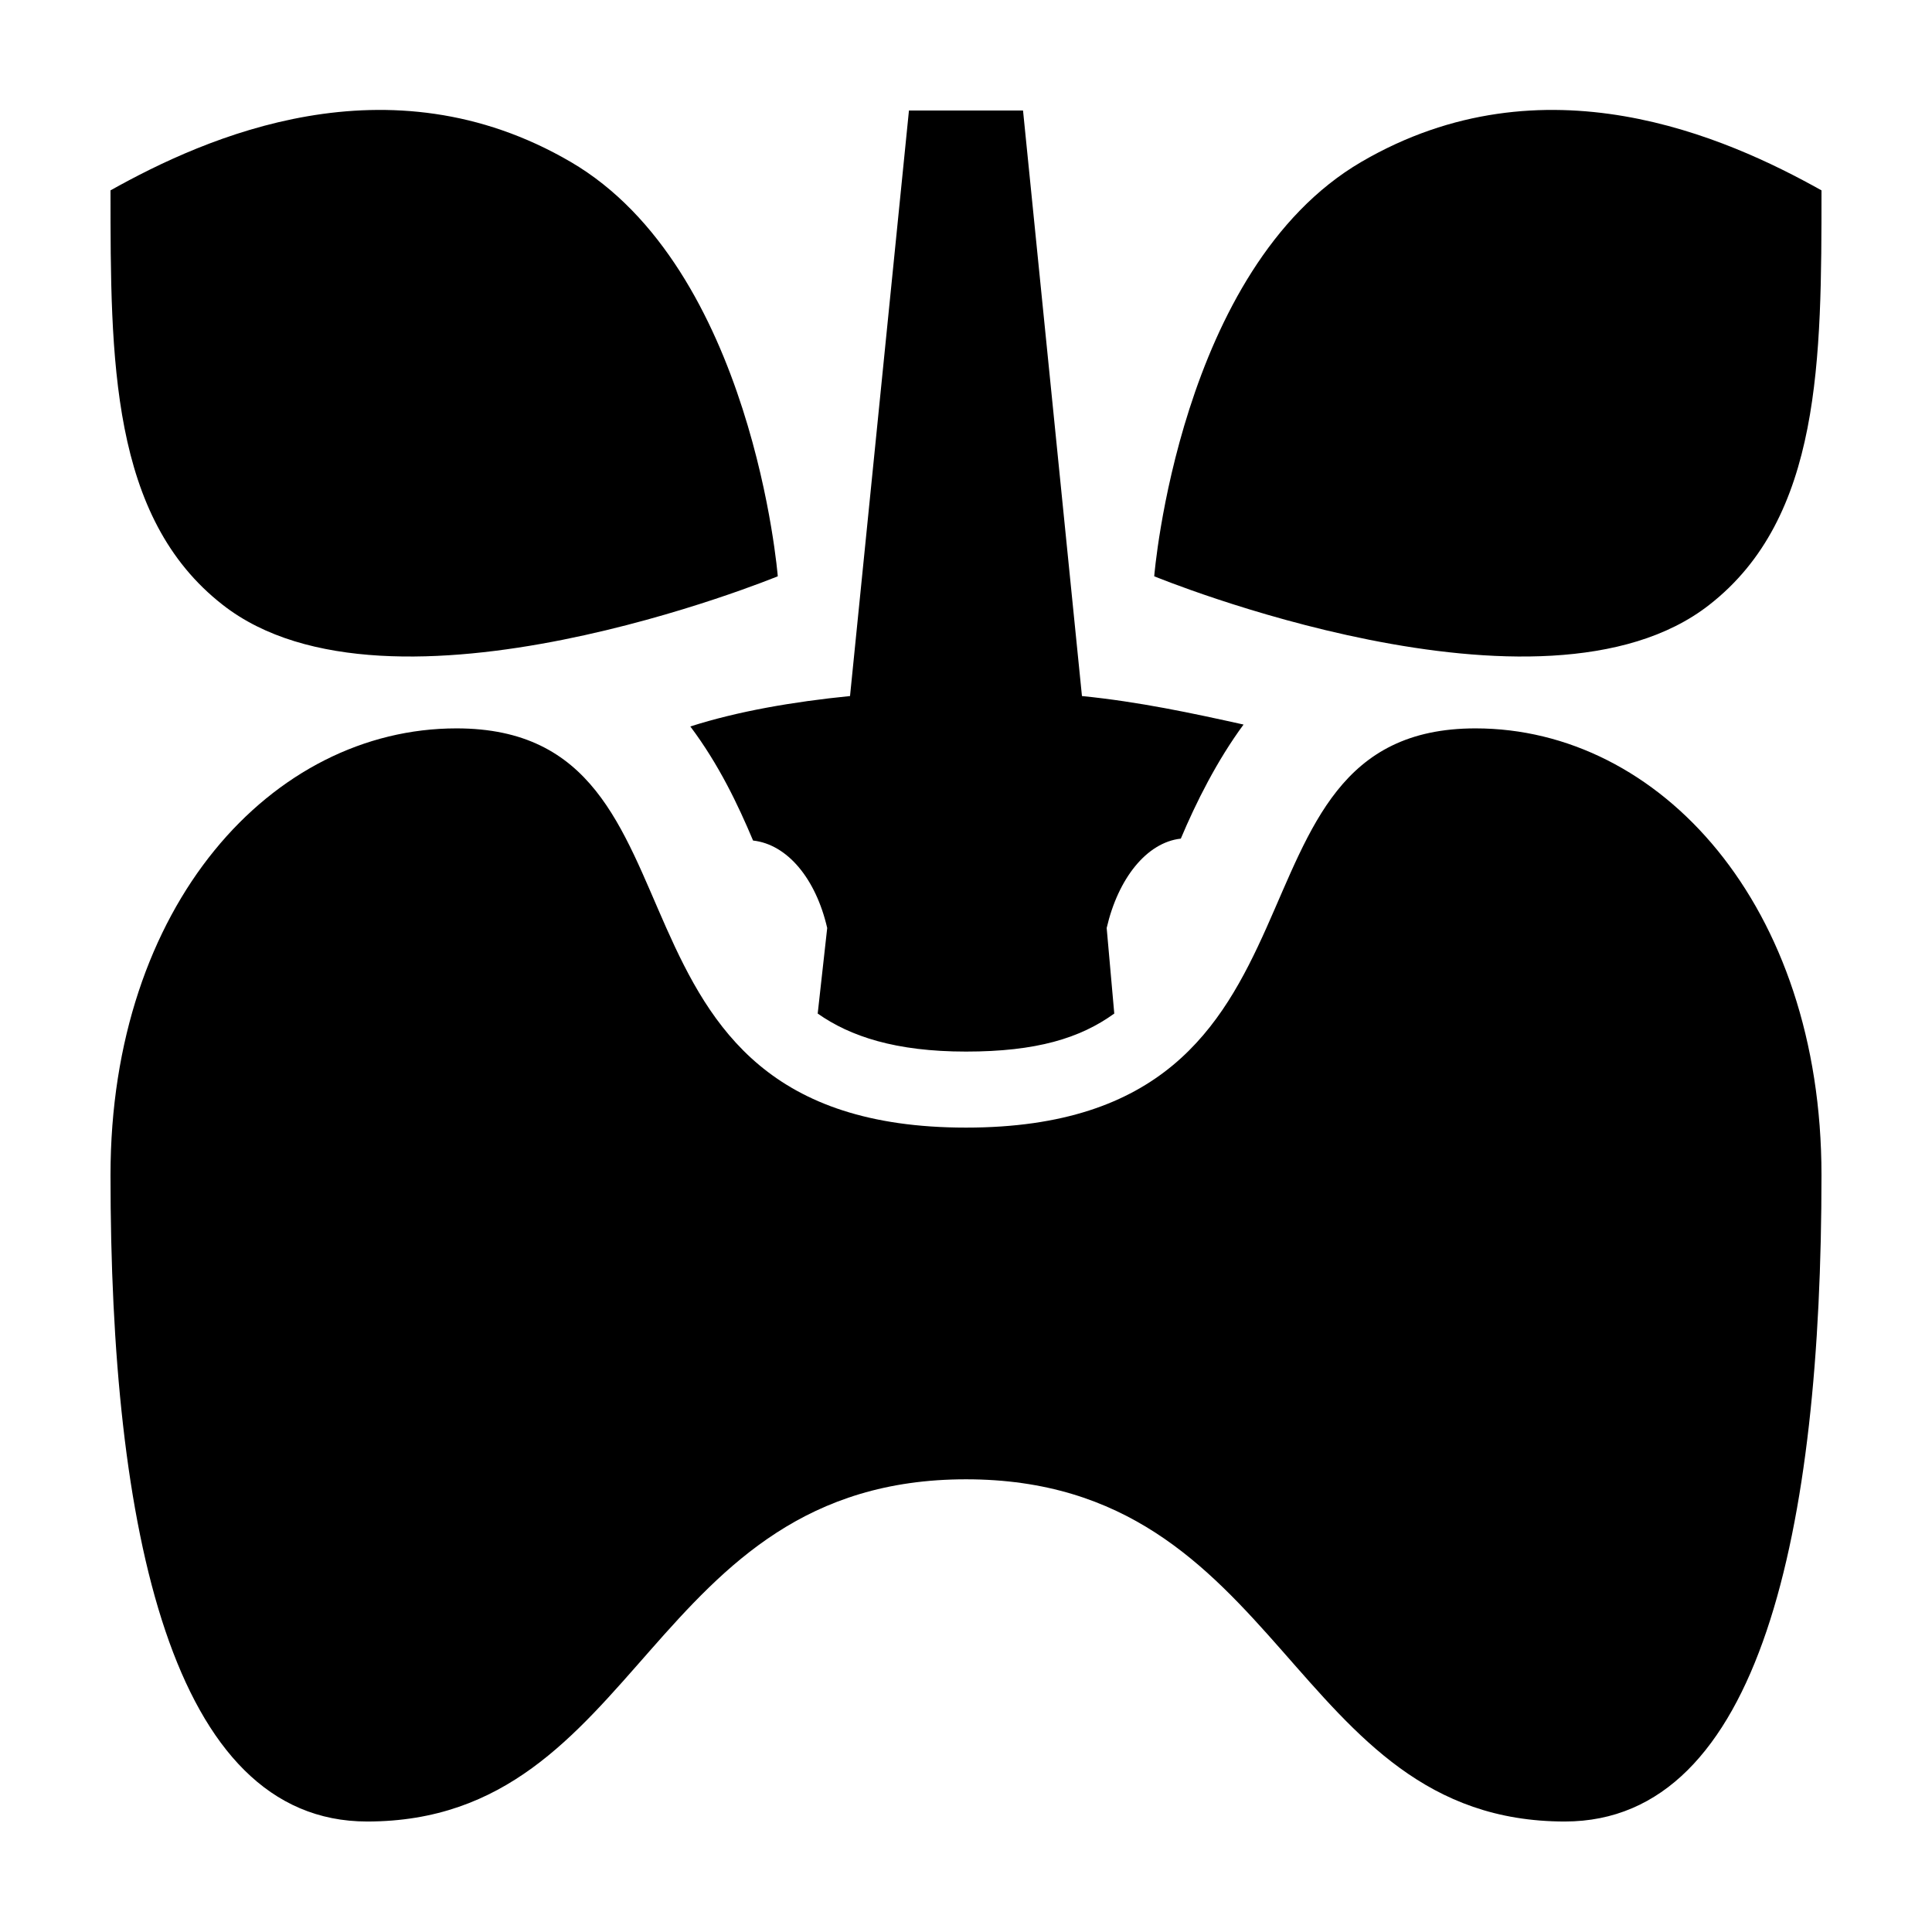
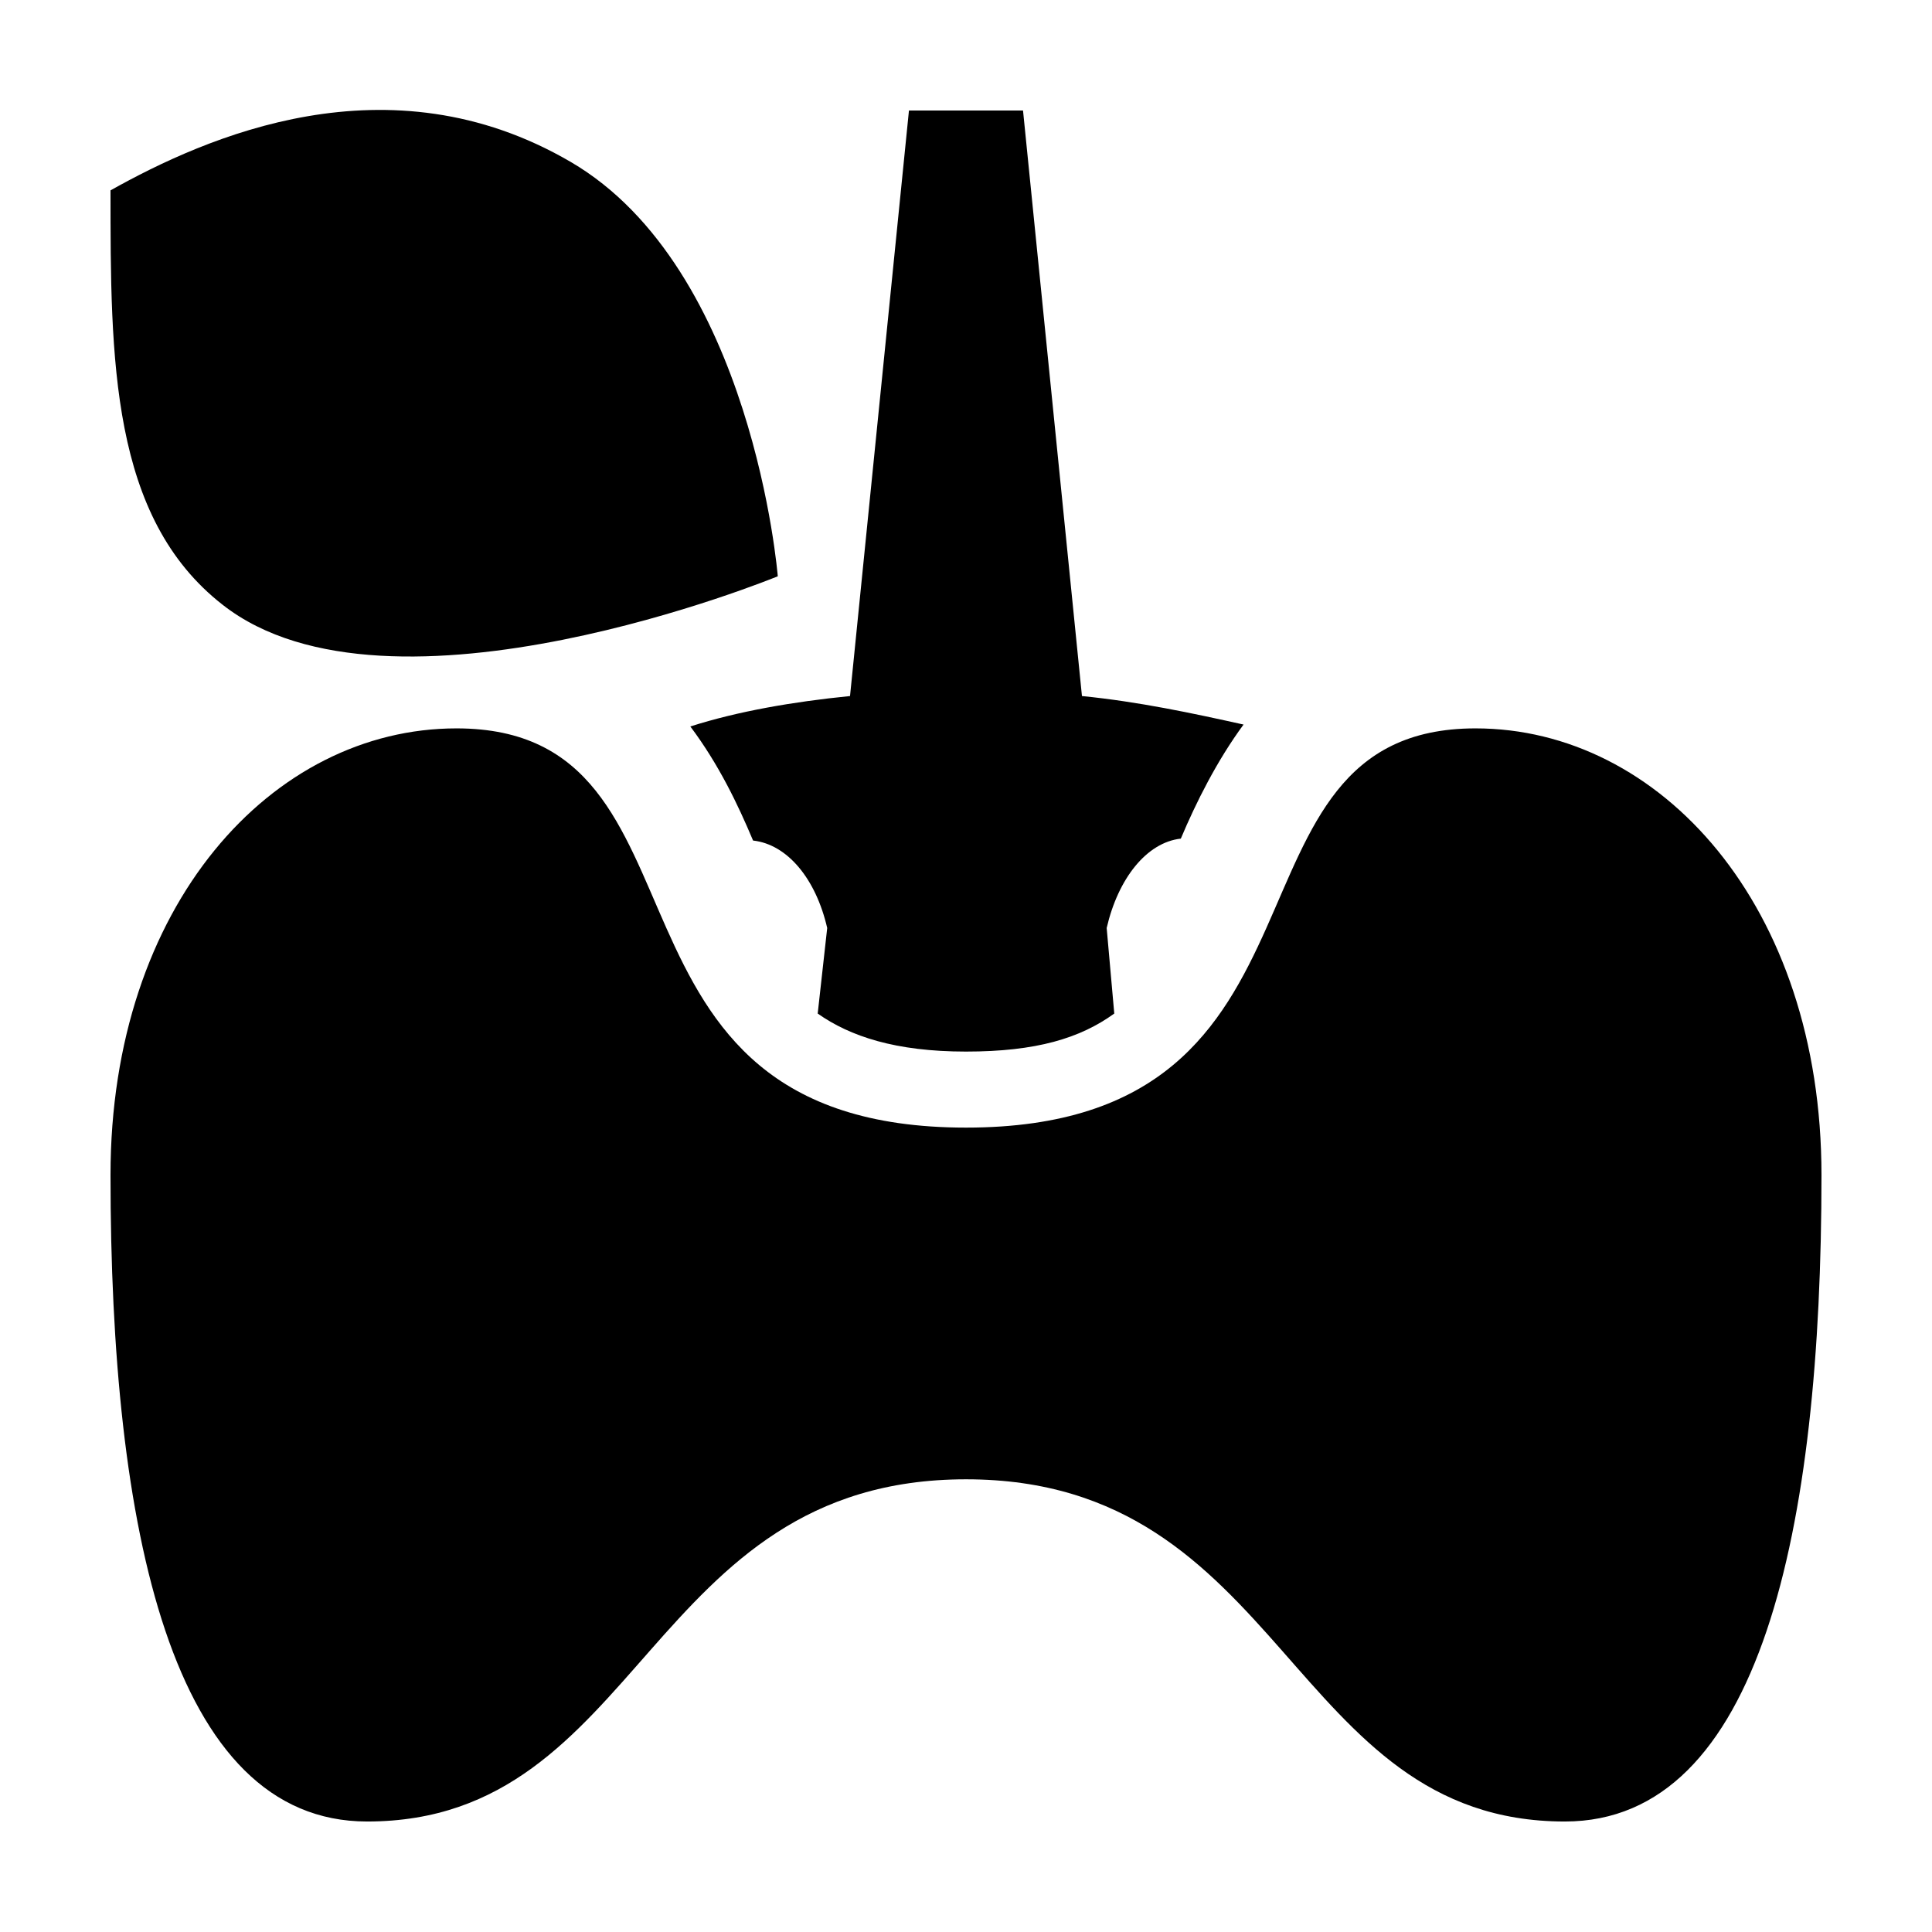
<svg xmlns="http://www.w3.org/2000/svg" fill="#000000" width="800px" height="800px" version="1.1" viewBox="144 144 512 512">
  <g>
    <path d="m350.12 296.72s-102.78 42.32-147.11 7.559c-29.723-23.18-29.723-64.992-29.723-109.83 25.191-14.105 73.555-35.77 121.92-7.559 48.363 28.215 54.914 109.83 54.914 109.83z" />
-     <path d="m449.88 296.72s102.78 42.32 147.11 7.559c29.723-23.18 29.723-64.992 29.723-109.83-25.191-14.105-73.555-35.77-121.92-7.559-48.363 28.215-54.914 109.83-54.914 109.83z" />
    <path d="m430.73 328.46-15.617-155.17h-30.23l-15.617 155.17c-15.113 1.512-29.727 4.031-42.32 8.062 7.559 10.078 12.594 20.656 16.625 30.23 9.07 1.008 16.625 10.078 19.648 23.176l-2.519 22.672c8.566 6.047 20.656 10.078 39.297 10.078s30.23-3.527 39.297-10.078l-2.012-22.676c3.023-13.098 10.578-22.672 19.648-23.68 4.031-9.574 9.574-20.656 16.625-30.23-13.602-3.019-27.711-6.043-42.824-7.555z" />
    <path d="m400 536.03c84.641 0 85.648 90.688 158.7 90.688 51.891-0.004 68.012-77.59 68.012-171.3 0-71.539-42.824-118.39-91.691-118.39-71.539 0-31.234 105.8-135.02 105.8s-62.977-105.8-135.02-105.8c-48.871 0-91.695 46.852-91.695 118.39 0 93.707 16.121 171.3 68.016 171.3 73.051-0.004 74.059-90.688 158.7-90.688z" />
  </g>
</svg>